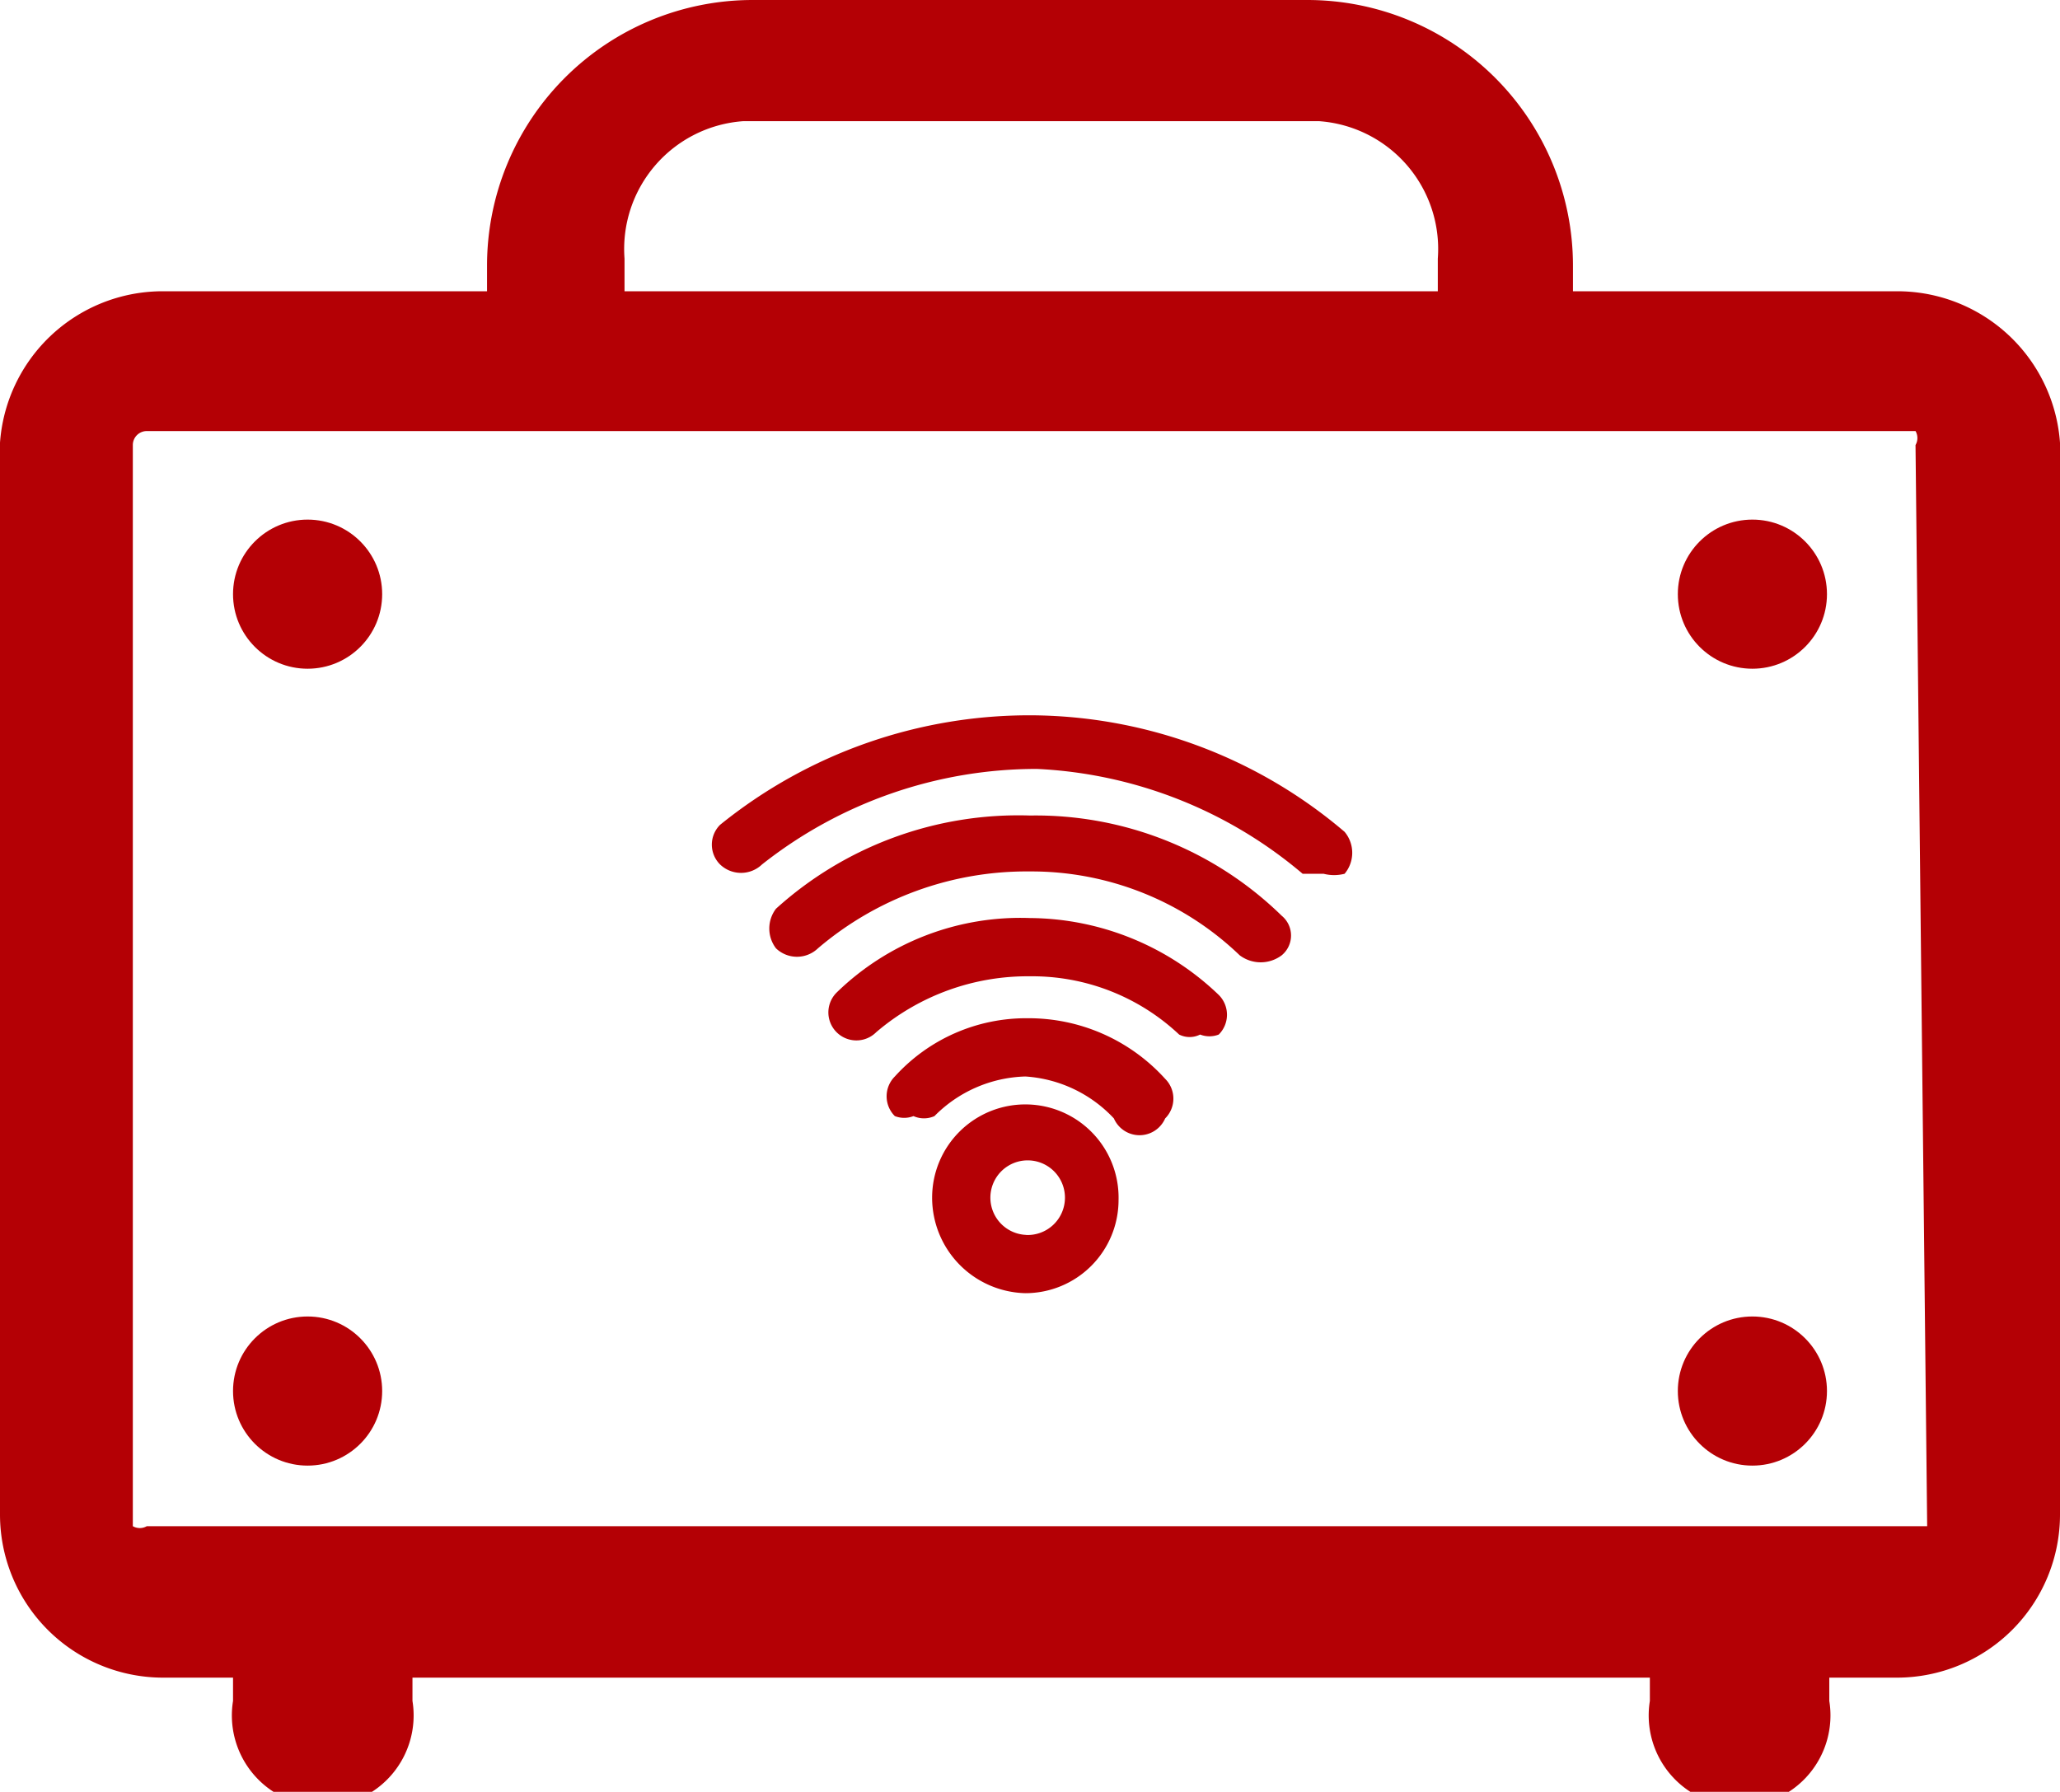
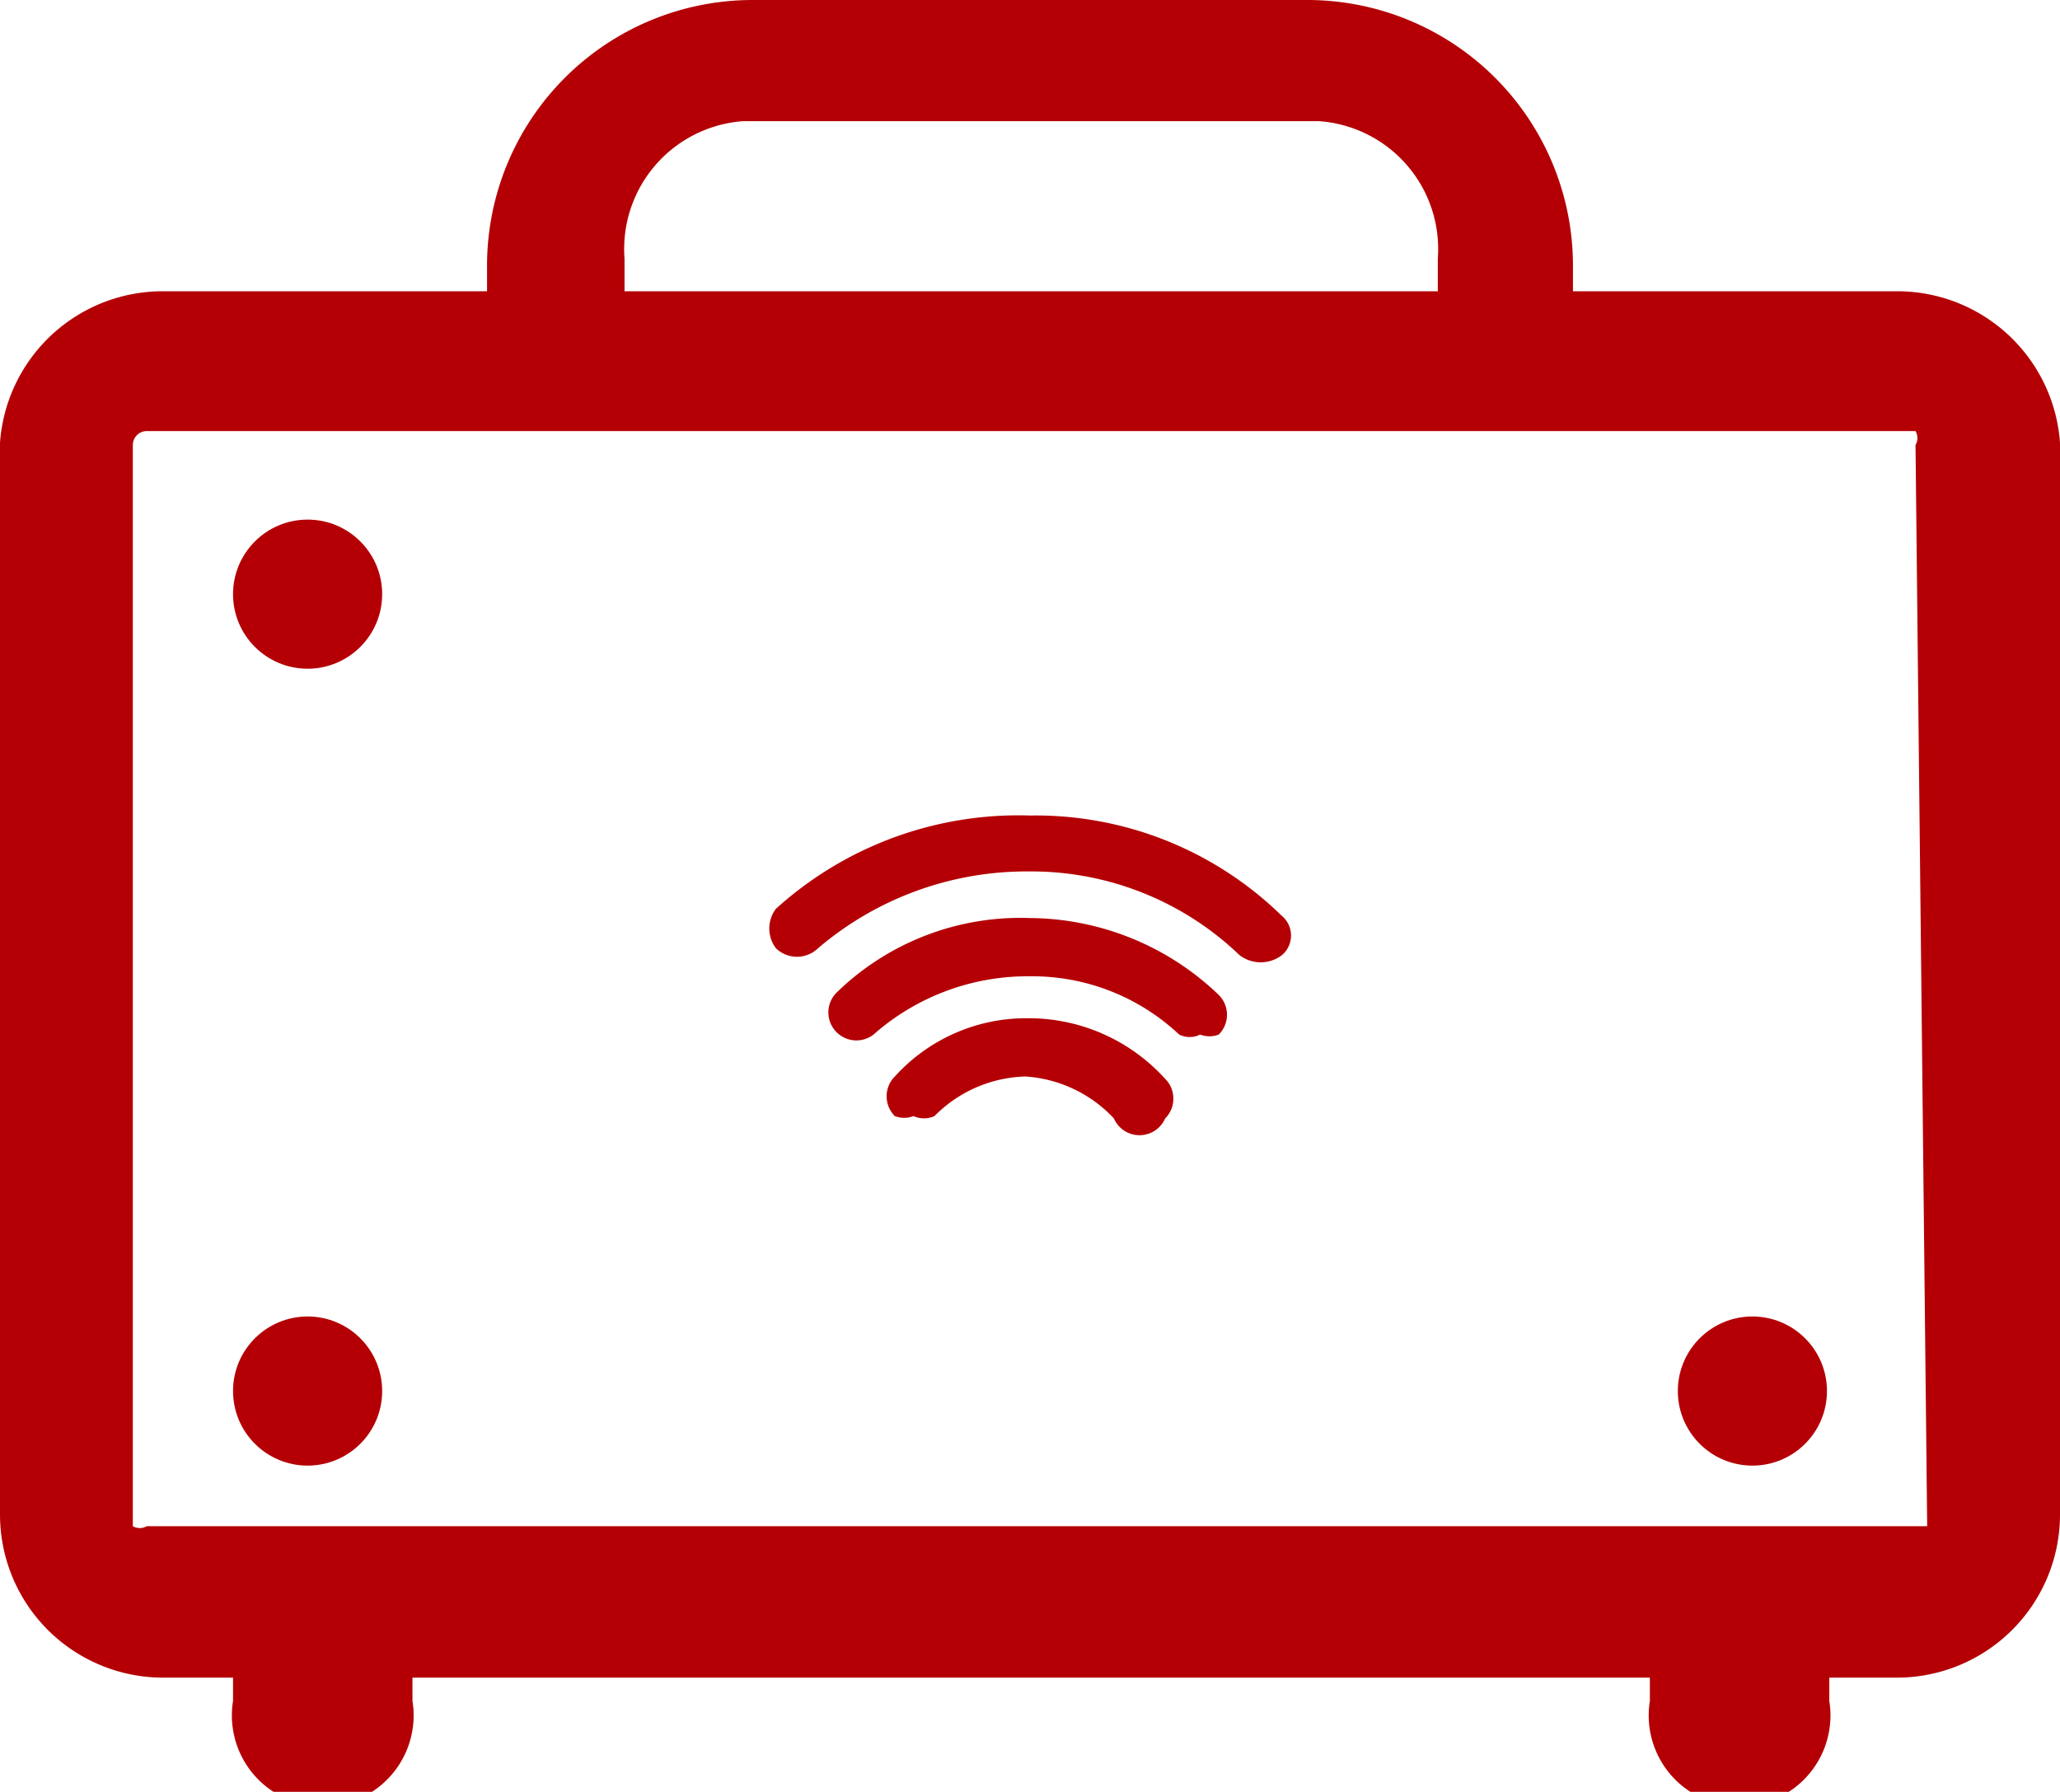
<svg xmlns="http://www.w3.org/2000/svg" viewBox="0 0 8.84 7.69">
  <defs>
    <style>.cls-1{fill:#b40005}</style>
  </defs>
  <g id="レイヤー_2" data-name="レイヤー 2">
    <g id="レイアウト">
      <path class="cls-1" d="M8.14 1.25H6.75v-.11A1.14 1.14 0 005.61 0H3.23a1.14 1.14 0 00-1.14 1.14v.11H.7A.7.7 0 000 2v4.5a.7.7 0 00.7.7H1v.1a.39.39 0 10.77 0v-.1h5.31v.1a.39.39 0 10.77 0v-.1h.29a.7.7 0 00.7-.7V2a.7.7 0 00-.7-.75zm-5.46-.14a.55.55 0 01.51-.59h2.47a.55.55 0 01.51.59v.14H2.68zm5.59 5.44H.63a.06.06 0 01-.06 0V1.91a.06.06 0 01.06-.06h7.59a.06.06 0 010 .06z" />
      <circle class="cls-1" cx="1.32" cy="2.55" r=".32" />
      <circle class="cls-1" cx="1.32" cy="5.97" r=".32" />
-       <circle class="cls-1" cx="7.52" cy="2.55" r=".32" />
      <circle class="cls-1" cx="7.52" cy="5.97" r=".32" />
-       <path class="cls-1" d="M4.41 4.74a.4.4 0 00-.41.4.41.41 0 00.4.41.4.4 0 00.4-.4.4.4 0 00-.39-.41zm0 .56a.16.16 0 01-.16-.16.16.16 0 01.32 0 .16.16 0 01-.17.16z" />
      <path class="cls-1" d="M4.41 4.37a.76.76 0 00-.57.25.12.12 0 000 .17.11.11 0 00.08 0 .11.11 0 00.09 0 .57.57 0 01.39-.17.57.57 0 01.38.18.12.12 0 00.22 0 .12.12 0 000-.17.79.79 0 00-.59-.26z" />
      <path class="cls-1" d="M4.42 3.94a1.13 1.13 0 00-.83.32.12.12 0 00.17.17 1 1 0 01.66-.24.92.92 0 01.64.25.1.1 0 00.09 0 .11.11 0 00.08 0 .12.12 0 000-.17 1.18 1.18 0 00-.81-.33z" />
      <path class="cls-1" d="M4.42 3.5a1.55 1.55 0 00-1.09.4.14.14 0 000 .17.13.13 0 00.18 0 1.38 1.38 0 01.91-.33 1.29 1.29 0 01.9.36.15.15 0 00.18 0 .11.11 0 000-.17 1.51 1.51 0 00-1.08-.43z" />
-       <path class="cls-1" d="M5.59 3.75h.09a.18.18 0 00.09 0 .14.14 0 000-.18 2.09 2.09 0 00-1.33-.5 2.11 2.11 0 00-1.35.47.12.12 0 000 .17.13.13 0 00.18 0 1.9 1.9 0 011.18-.41 1.9 1.9 0 011.14.45z" />
    </g>
  </g>
</svg>